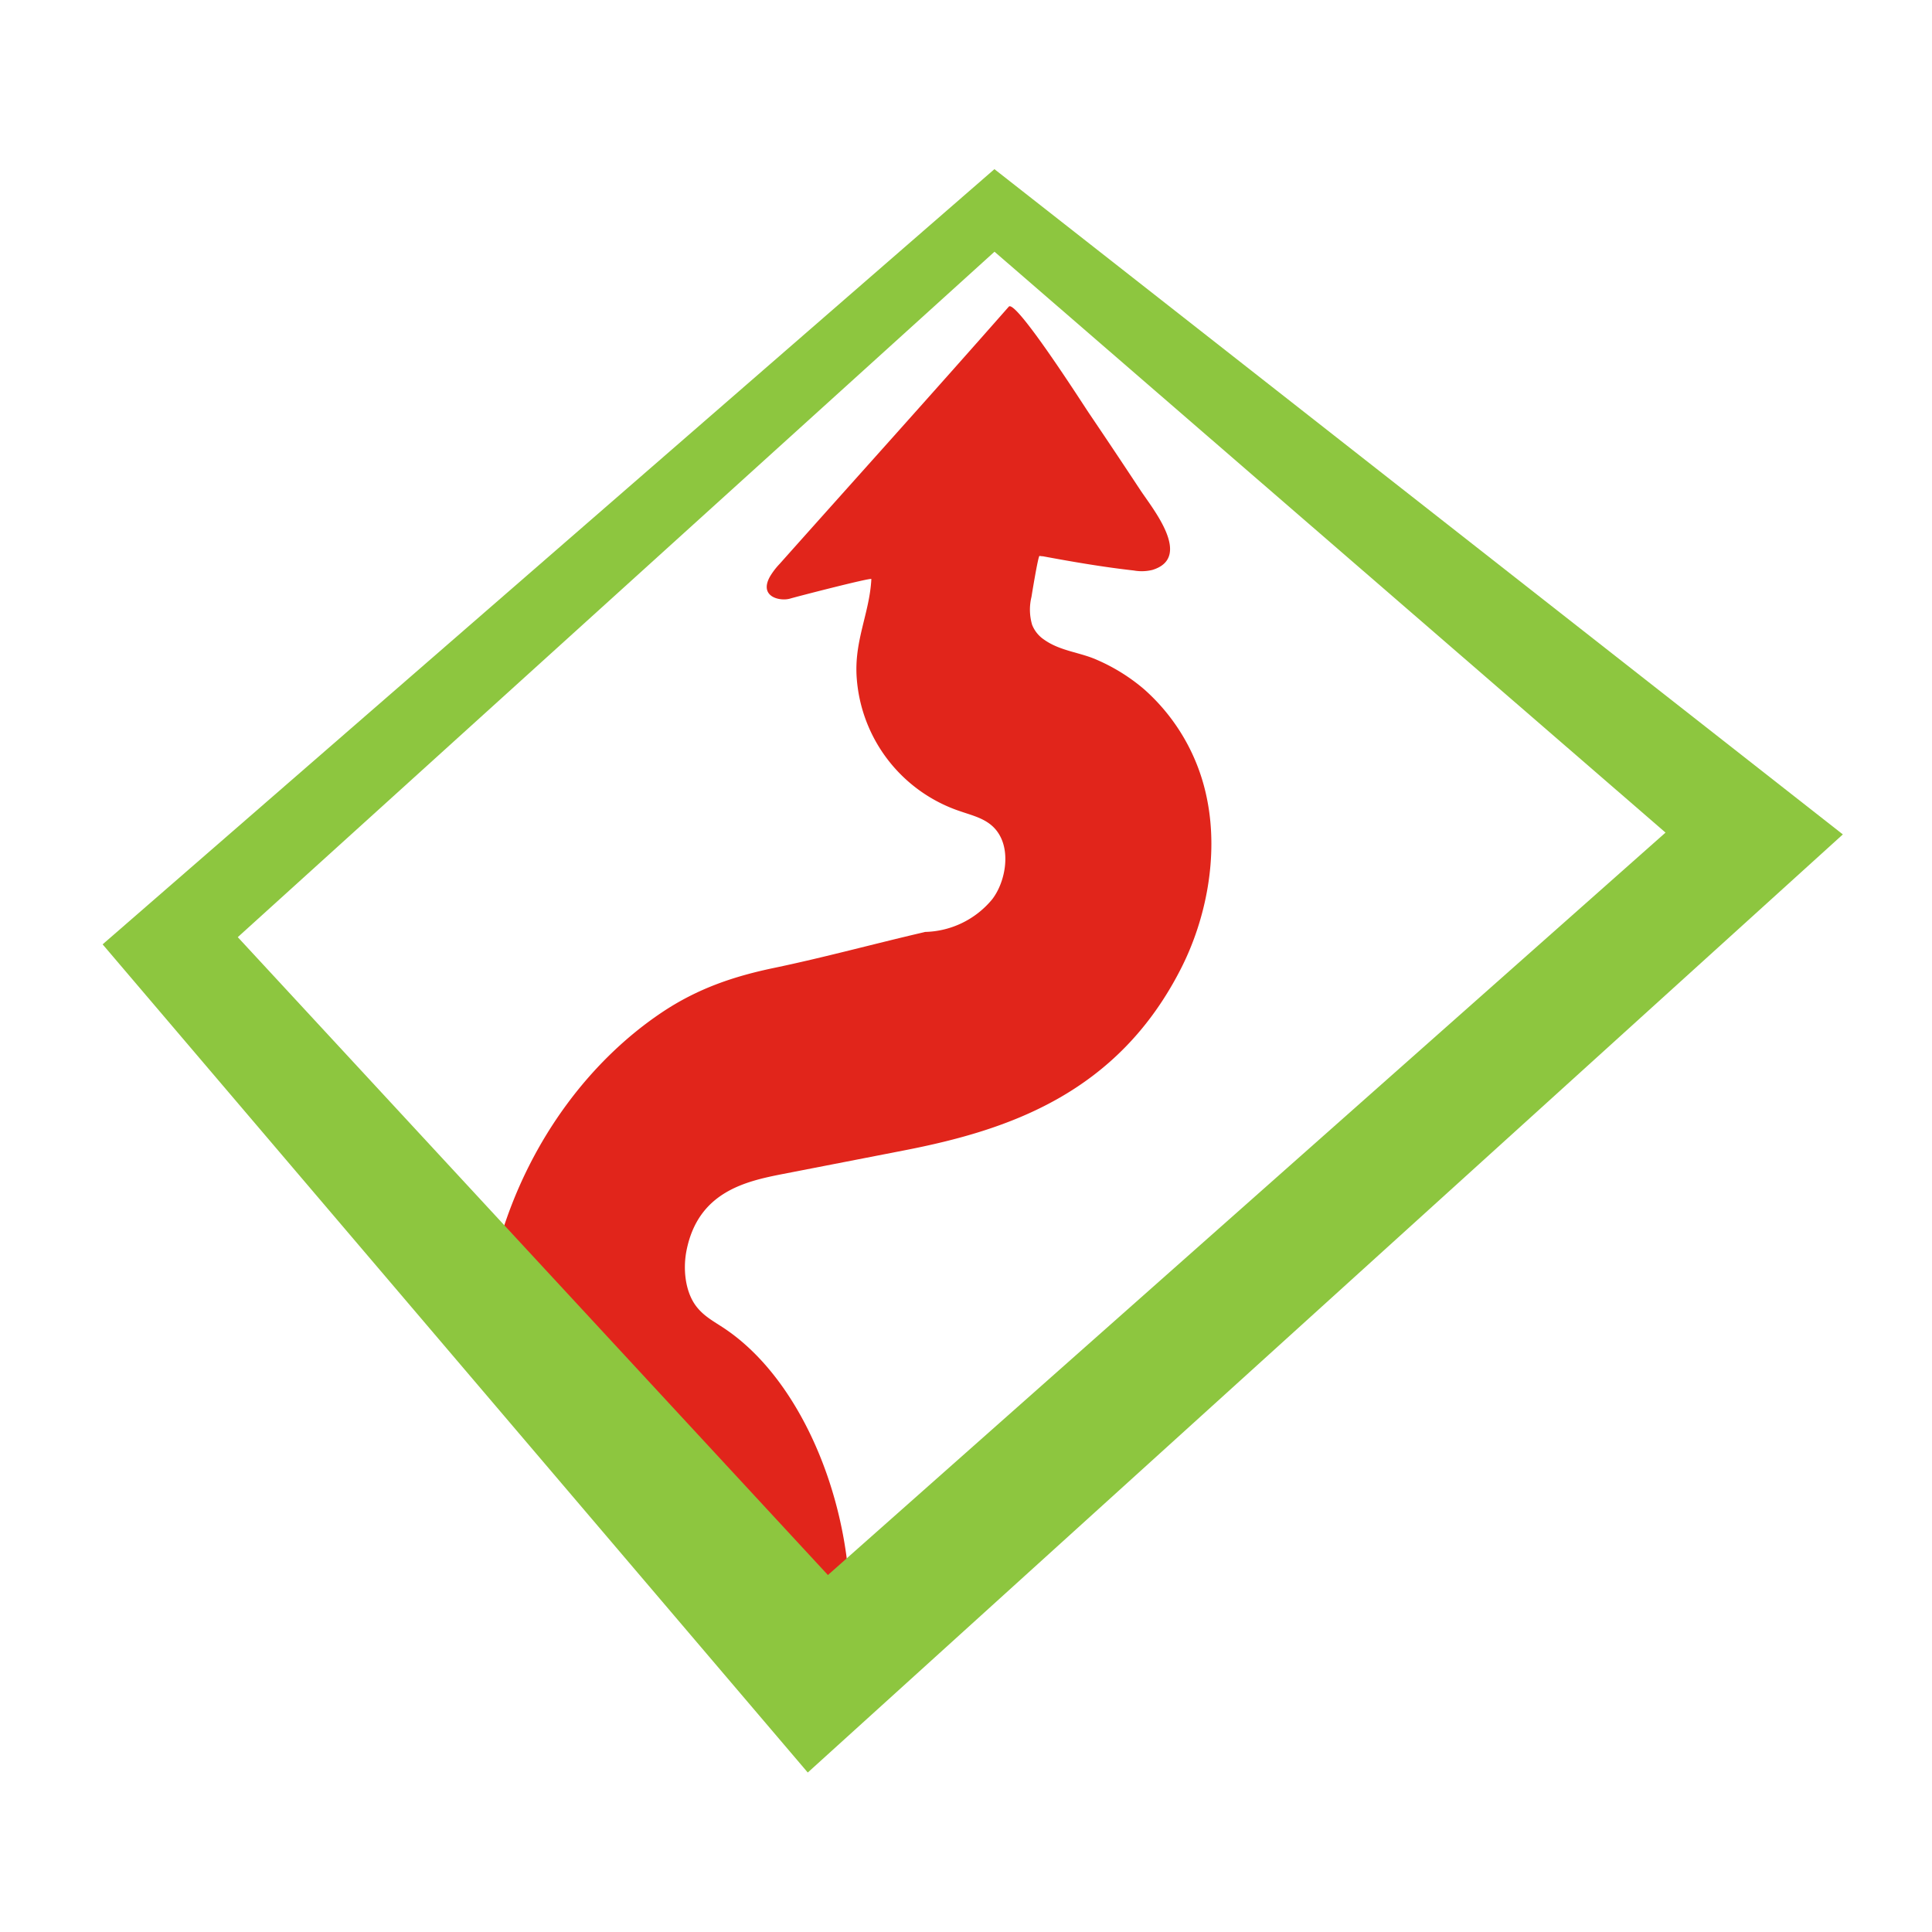
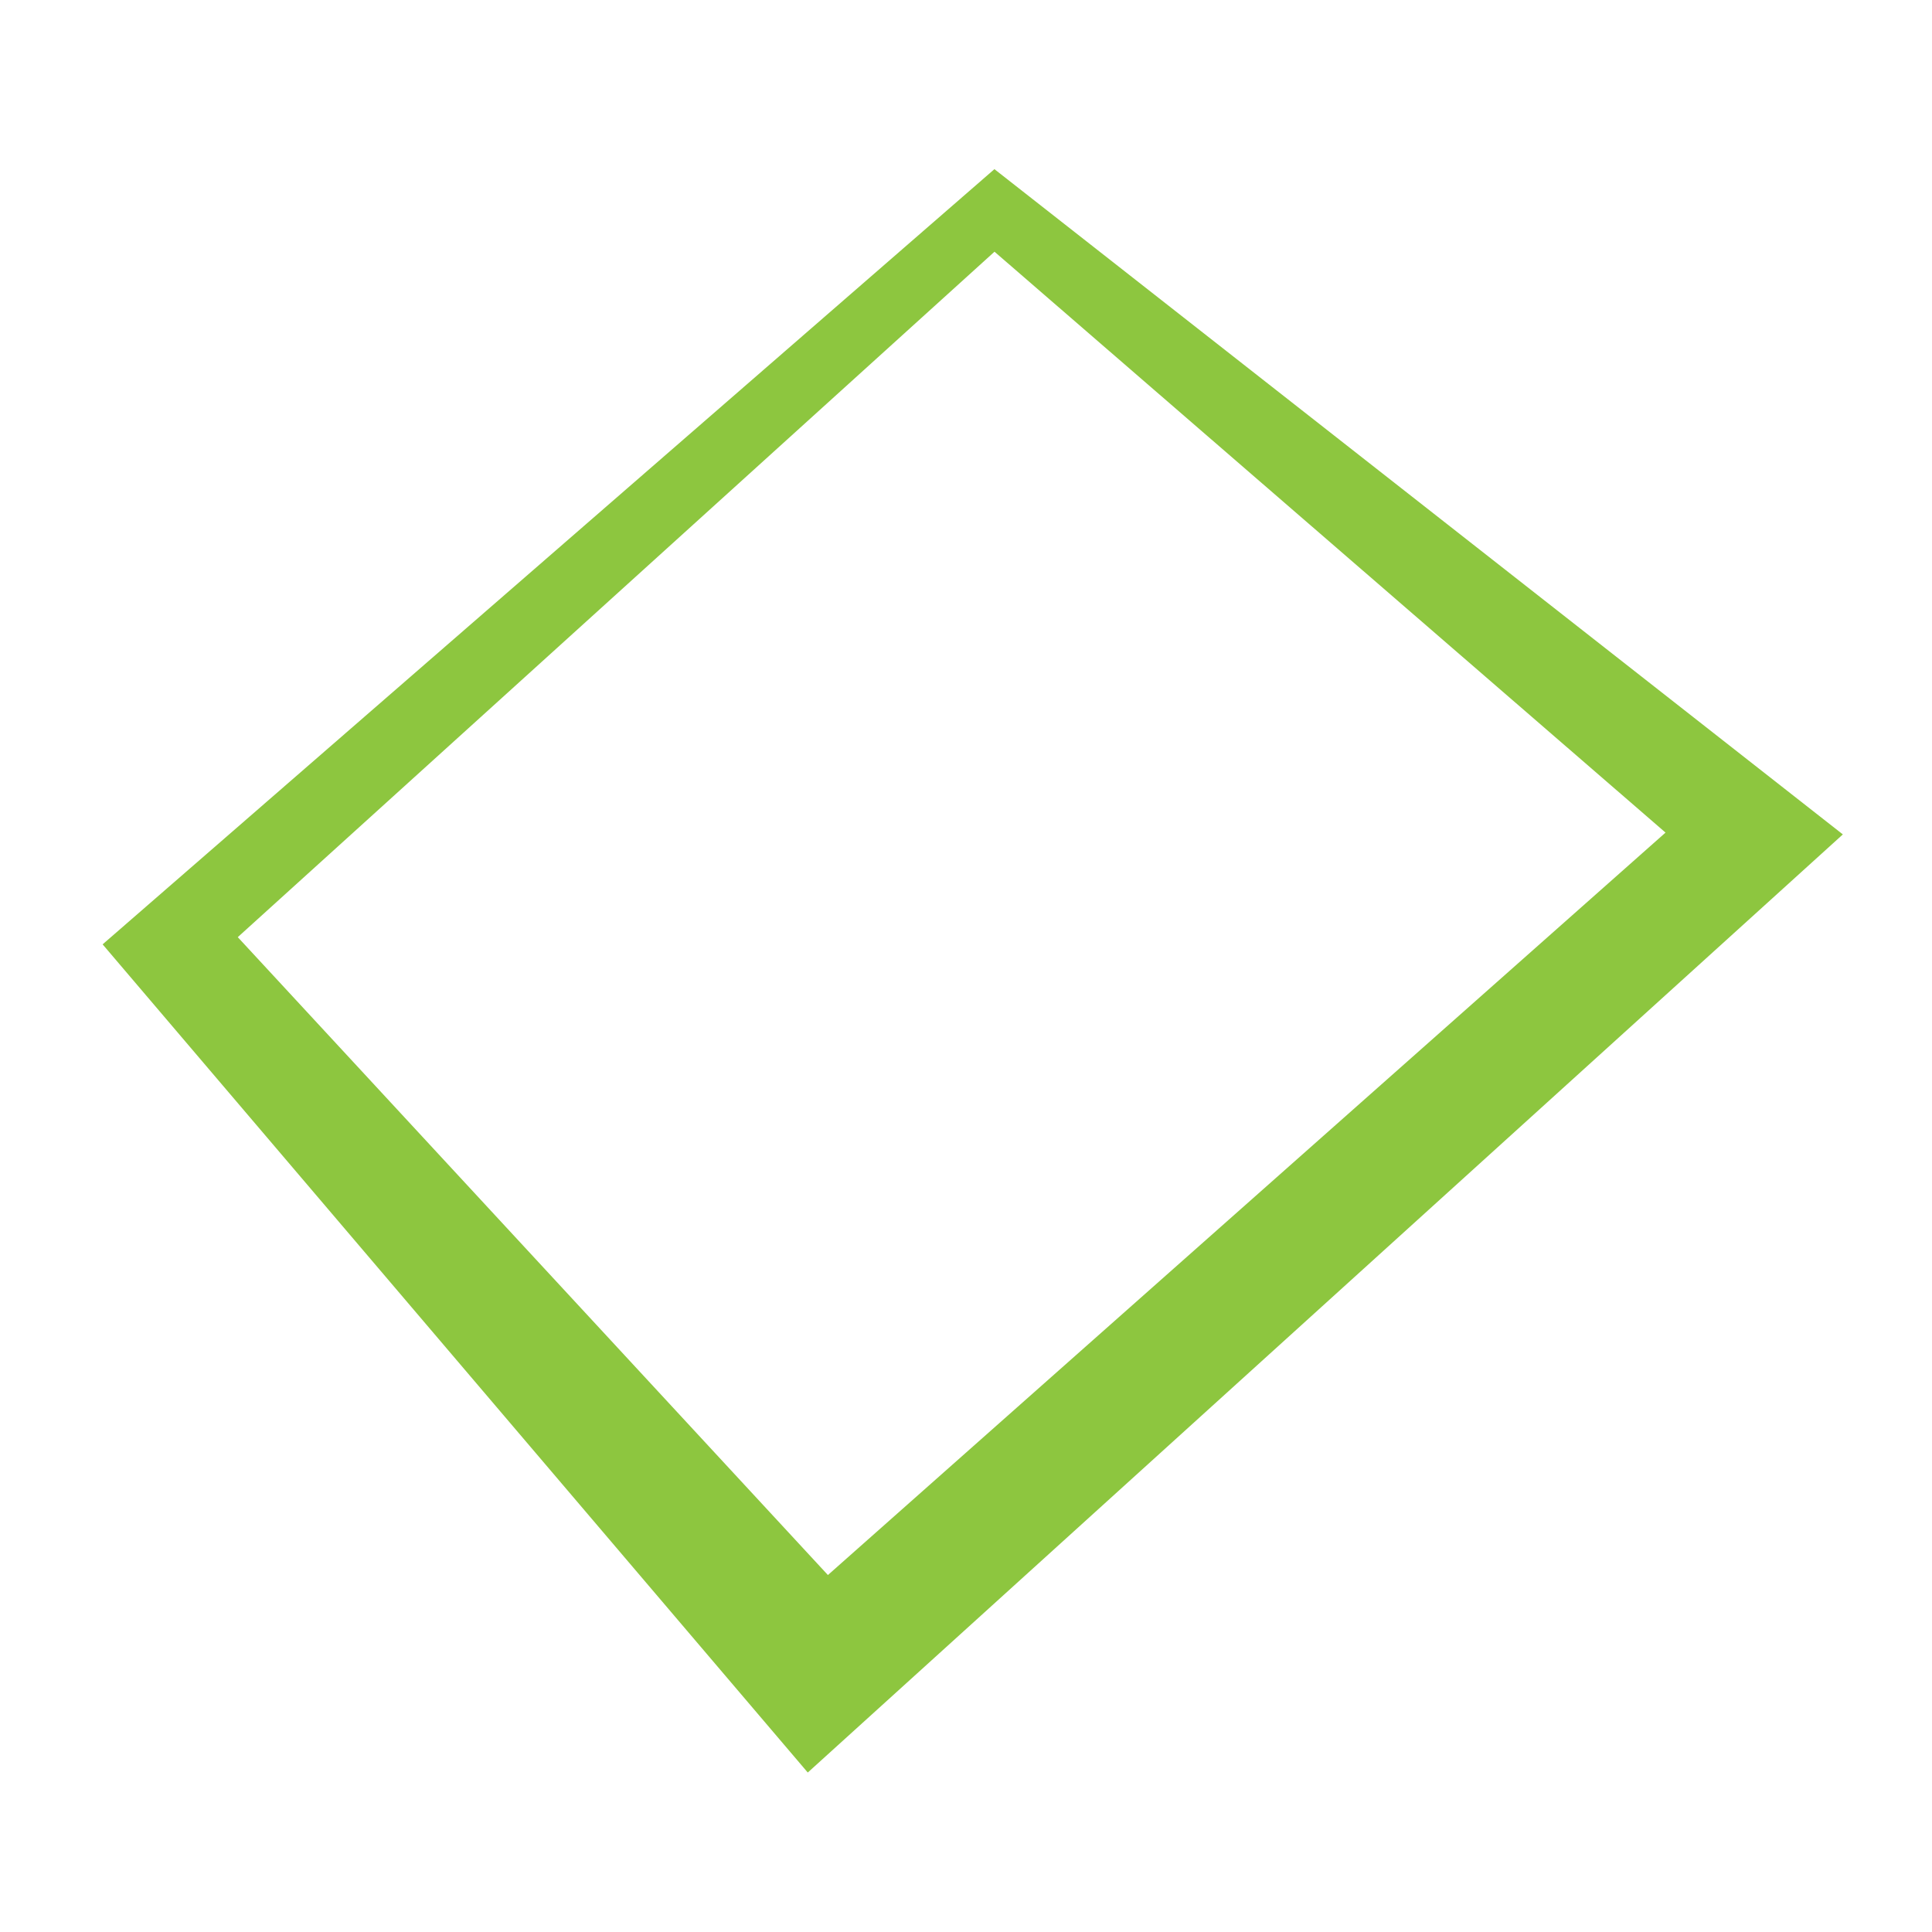
<svg xmlns="http://www.w3.org/2000/svg" id="Layer_1" data-name="Layer 1" viewBox="0 0 498.9 498.9">
  <defs>
    <style>.cls-1{fill:none;}.cls-2{clip-path:url(#clip-path);}.cls-3{fill:#e1251b;}.cls-4{fill:#8dc63f;}</style>
    <clipPath id="clip-path">
-       <rect class="cls-1" x="26.5" y="43.68" width="449.38" height="414.05" />
-     </clipPath>
+       </clipPath>
  </defs>
  <title>Long Haul</title>
  <g class="cls-2">
-     <path class="cls-3" d="M126,334.73c.43-2.62.78-5.26,1.34-7.84s1.24-5.19,2-7.7c7.8-25.51,23.55-45.68,41.55-57.74,9.32-6.25,18.74-9.36,28.92-11.49,13-2.71,25.83-6.22,38.75-9.22a2,2,0,0,1,.41-.09,23.15,23.15,0,0,0,17.24-8.42c3.22-4.18,4.69-11.53,2-16.41-2.25-4.15-6.43-5-10.11-6.28a39.26,39.26,0,0,1-26.87-34.47c-.71-9.62,3.32-16.69,3.78-25.54,0-.45-19.43,4.58-21,5.05-2.57.75-8.12-.44-5.18-5.7a18.34,18.34,0,0,1,2.48-3.25c19.73-22.14,39.56-44.13,59.19-66.44,1.78-2,19.21,25.29,20.68,27.46q6.7,9.91,13.32,19.95c3.2,4.83,13.53,17.36,3.09,20.57a11.64,11.64,0,0,1-4.81.15c-7.84-.88-15.67-2.22-23.46-3.67-.27,0-.54-.05-.89-.09s-2,10.09-2.07,10.56a13.85,13.85,0,0,0,.17,7.24,8.27,8.27,0,0,0,3.08,3.81c4.22,3,9.32,3.25,13.8,5.29a48.21,48.21,0,0,1,12,7.5,51.09,51.09,0,0,1,16.33,28.63c2.91,14.72-.34,30.81-6.69,43.35-16.43,32.46-44.69,41.9-71.59,47.13l-31.19,6.07c-9.71,1.89-22,4.6-25,19.83-.92,4.7-.32,10.09,2.06,13.71,1.89,2.86,4.62,4.33,7.18,6,12.44,8.06,22.11,23,27.69,40.05a108.11,108.11,0,0,1,5.16,27.17c.17,3-2,23.73-1.49,24.32Z" />
-   </g>
+     </g>
  <path class="cls-4" d="M61.4,242l195.41-177L430.09,215,213.79,406.72ZM256.79,43.68,26.5,243.86,208.59,457.72,475.88,215.47Z" />
</svg>